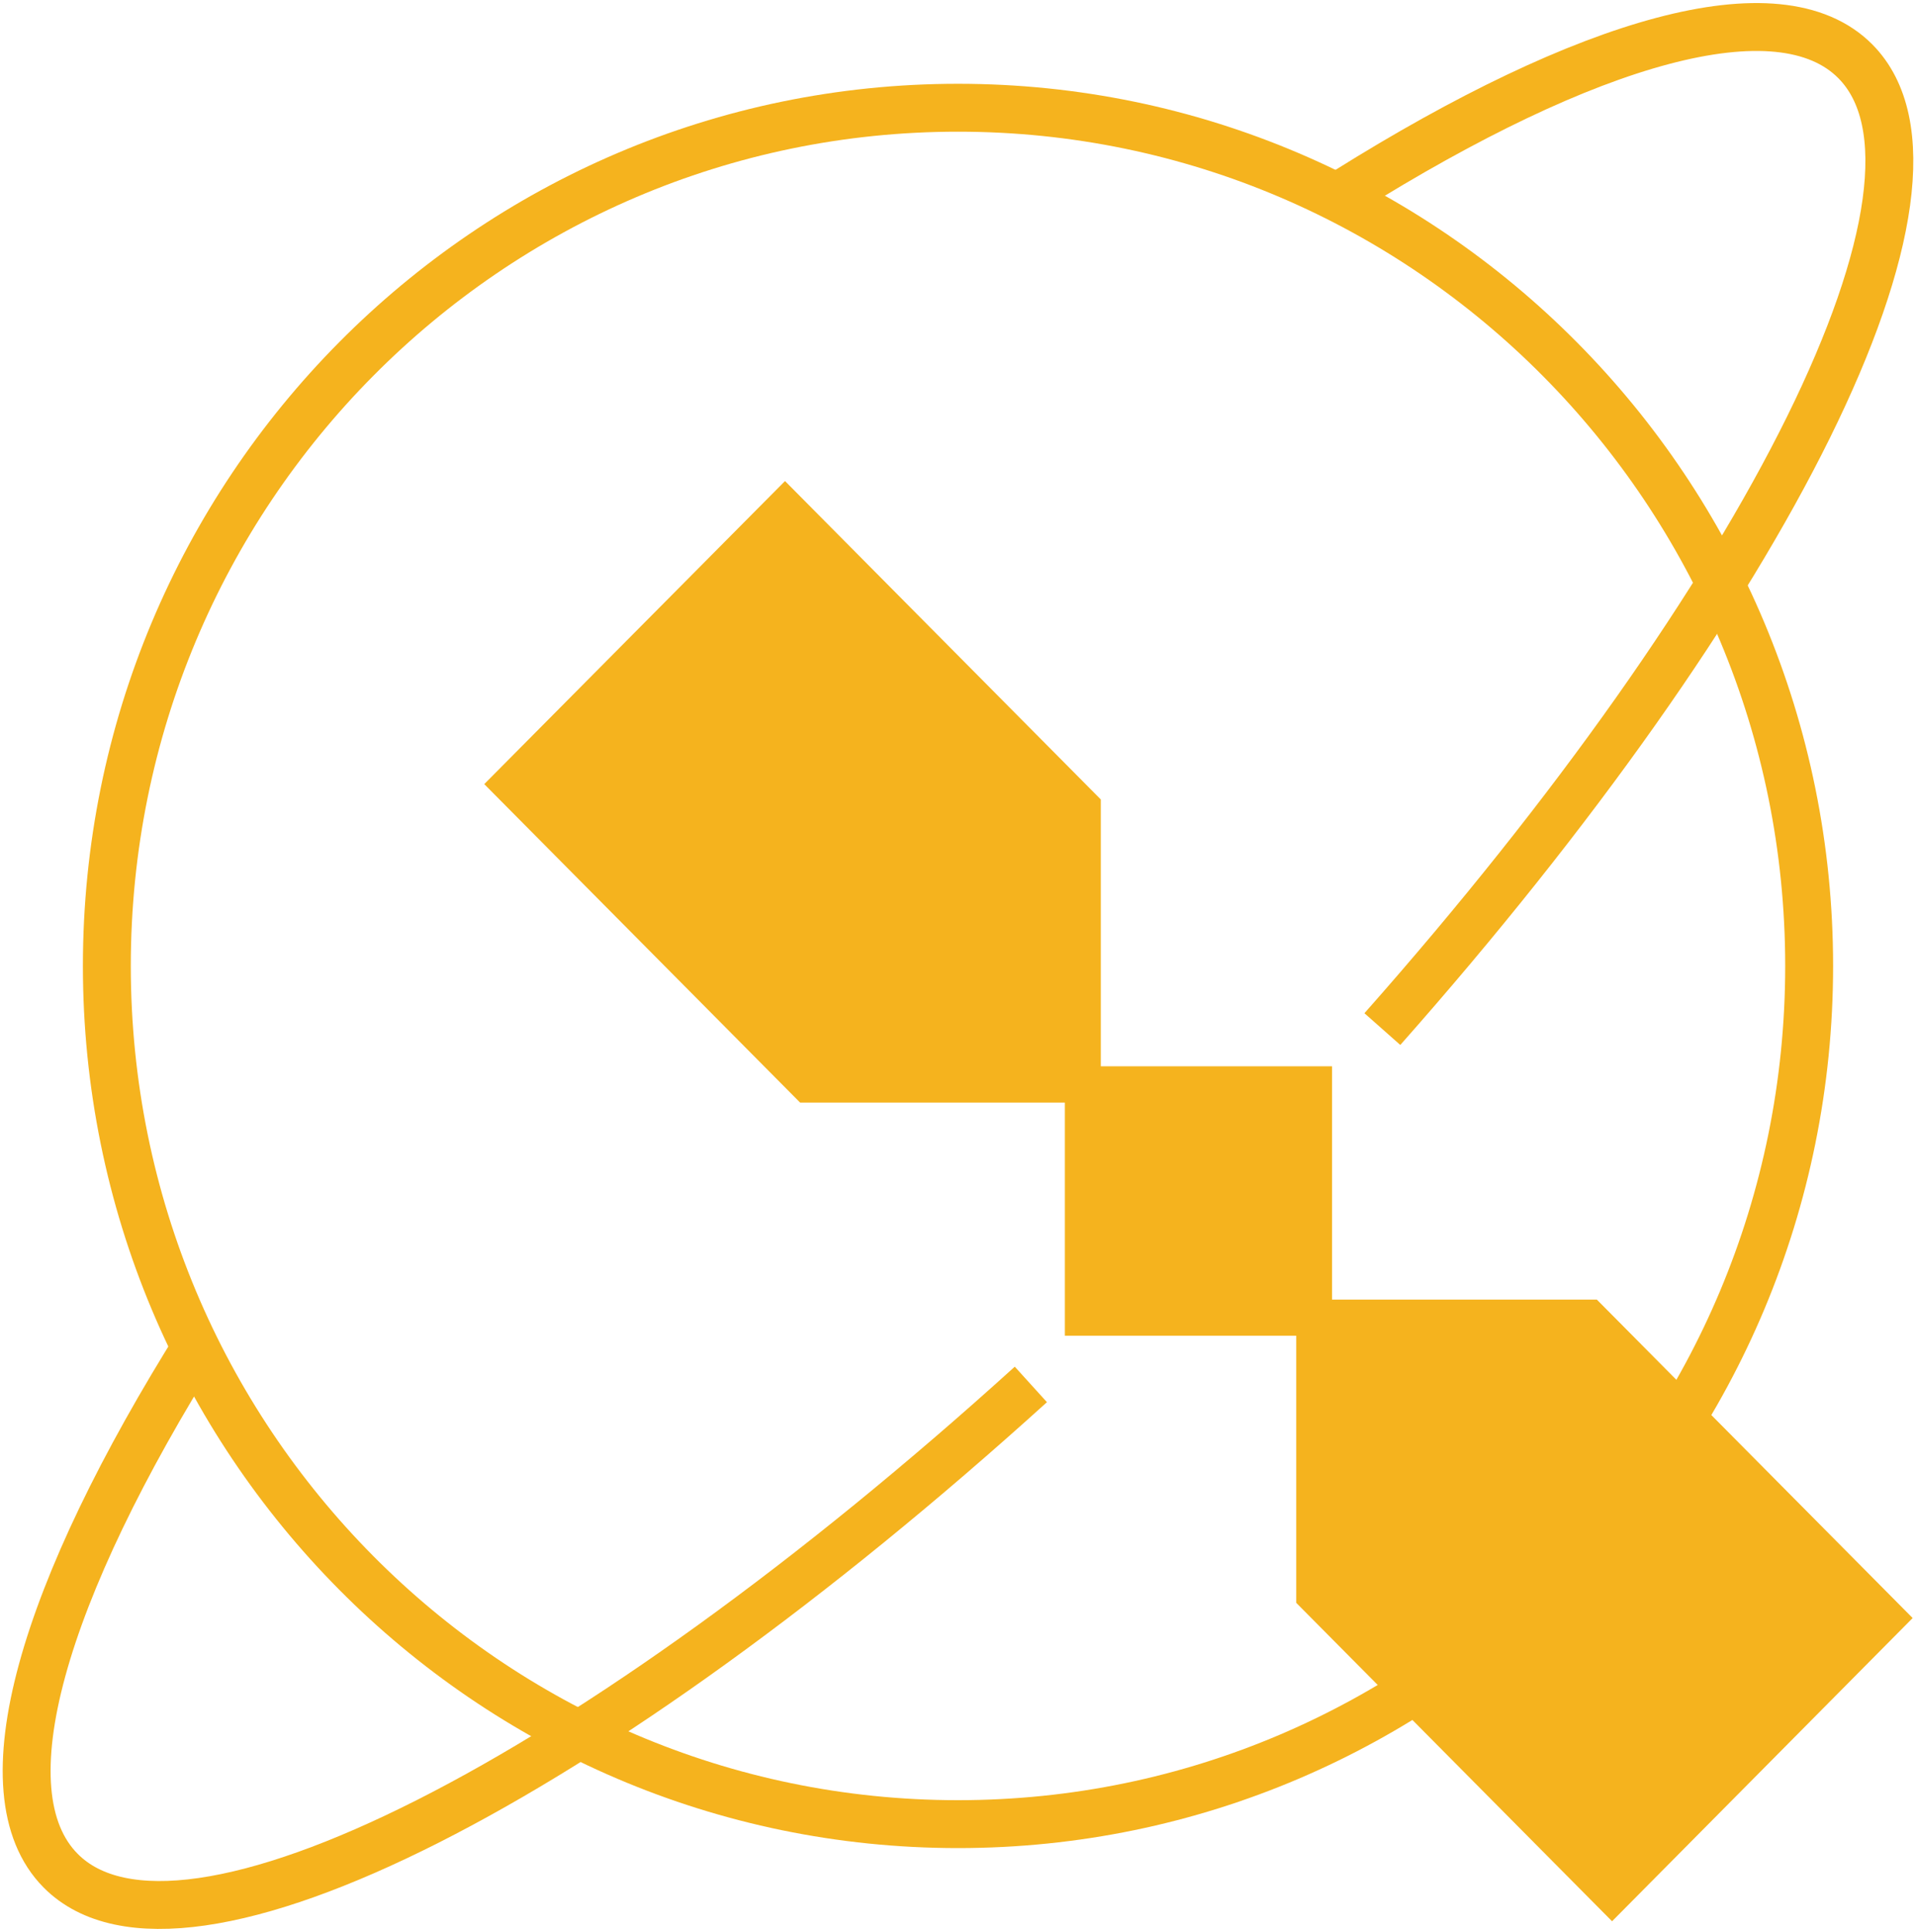
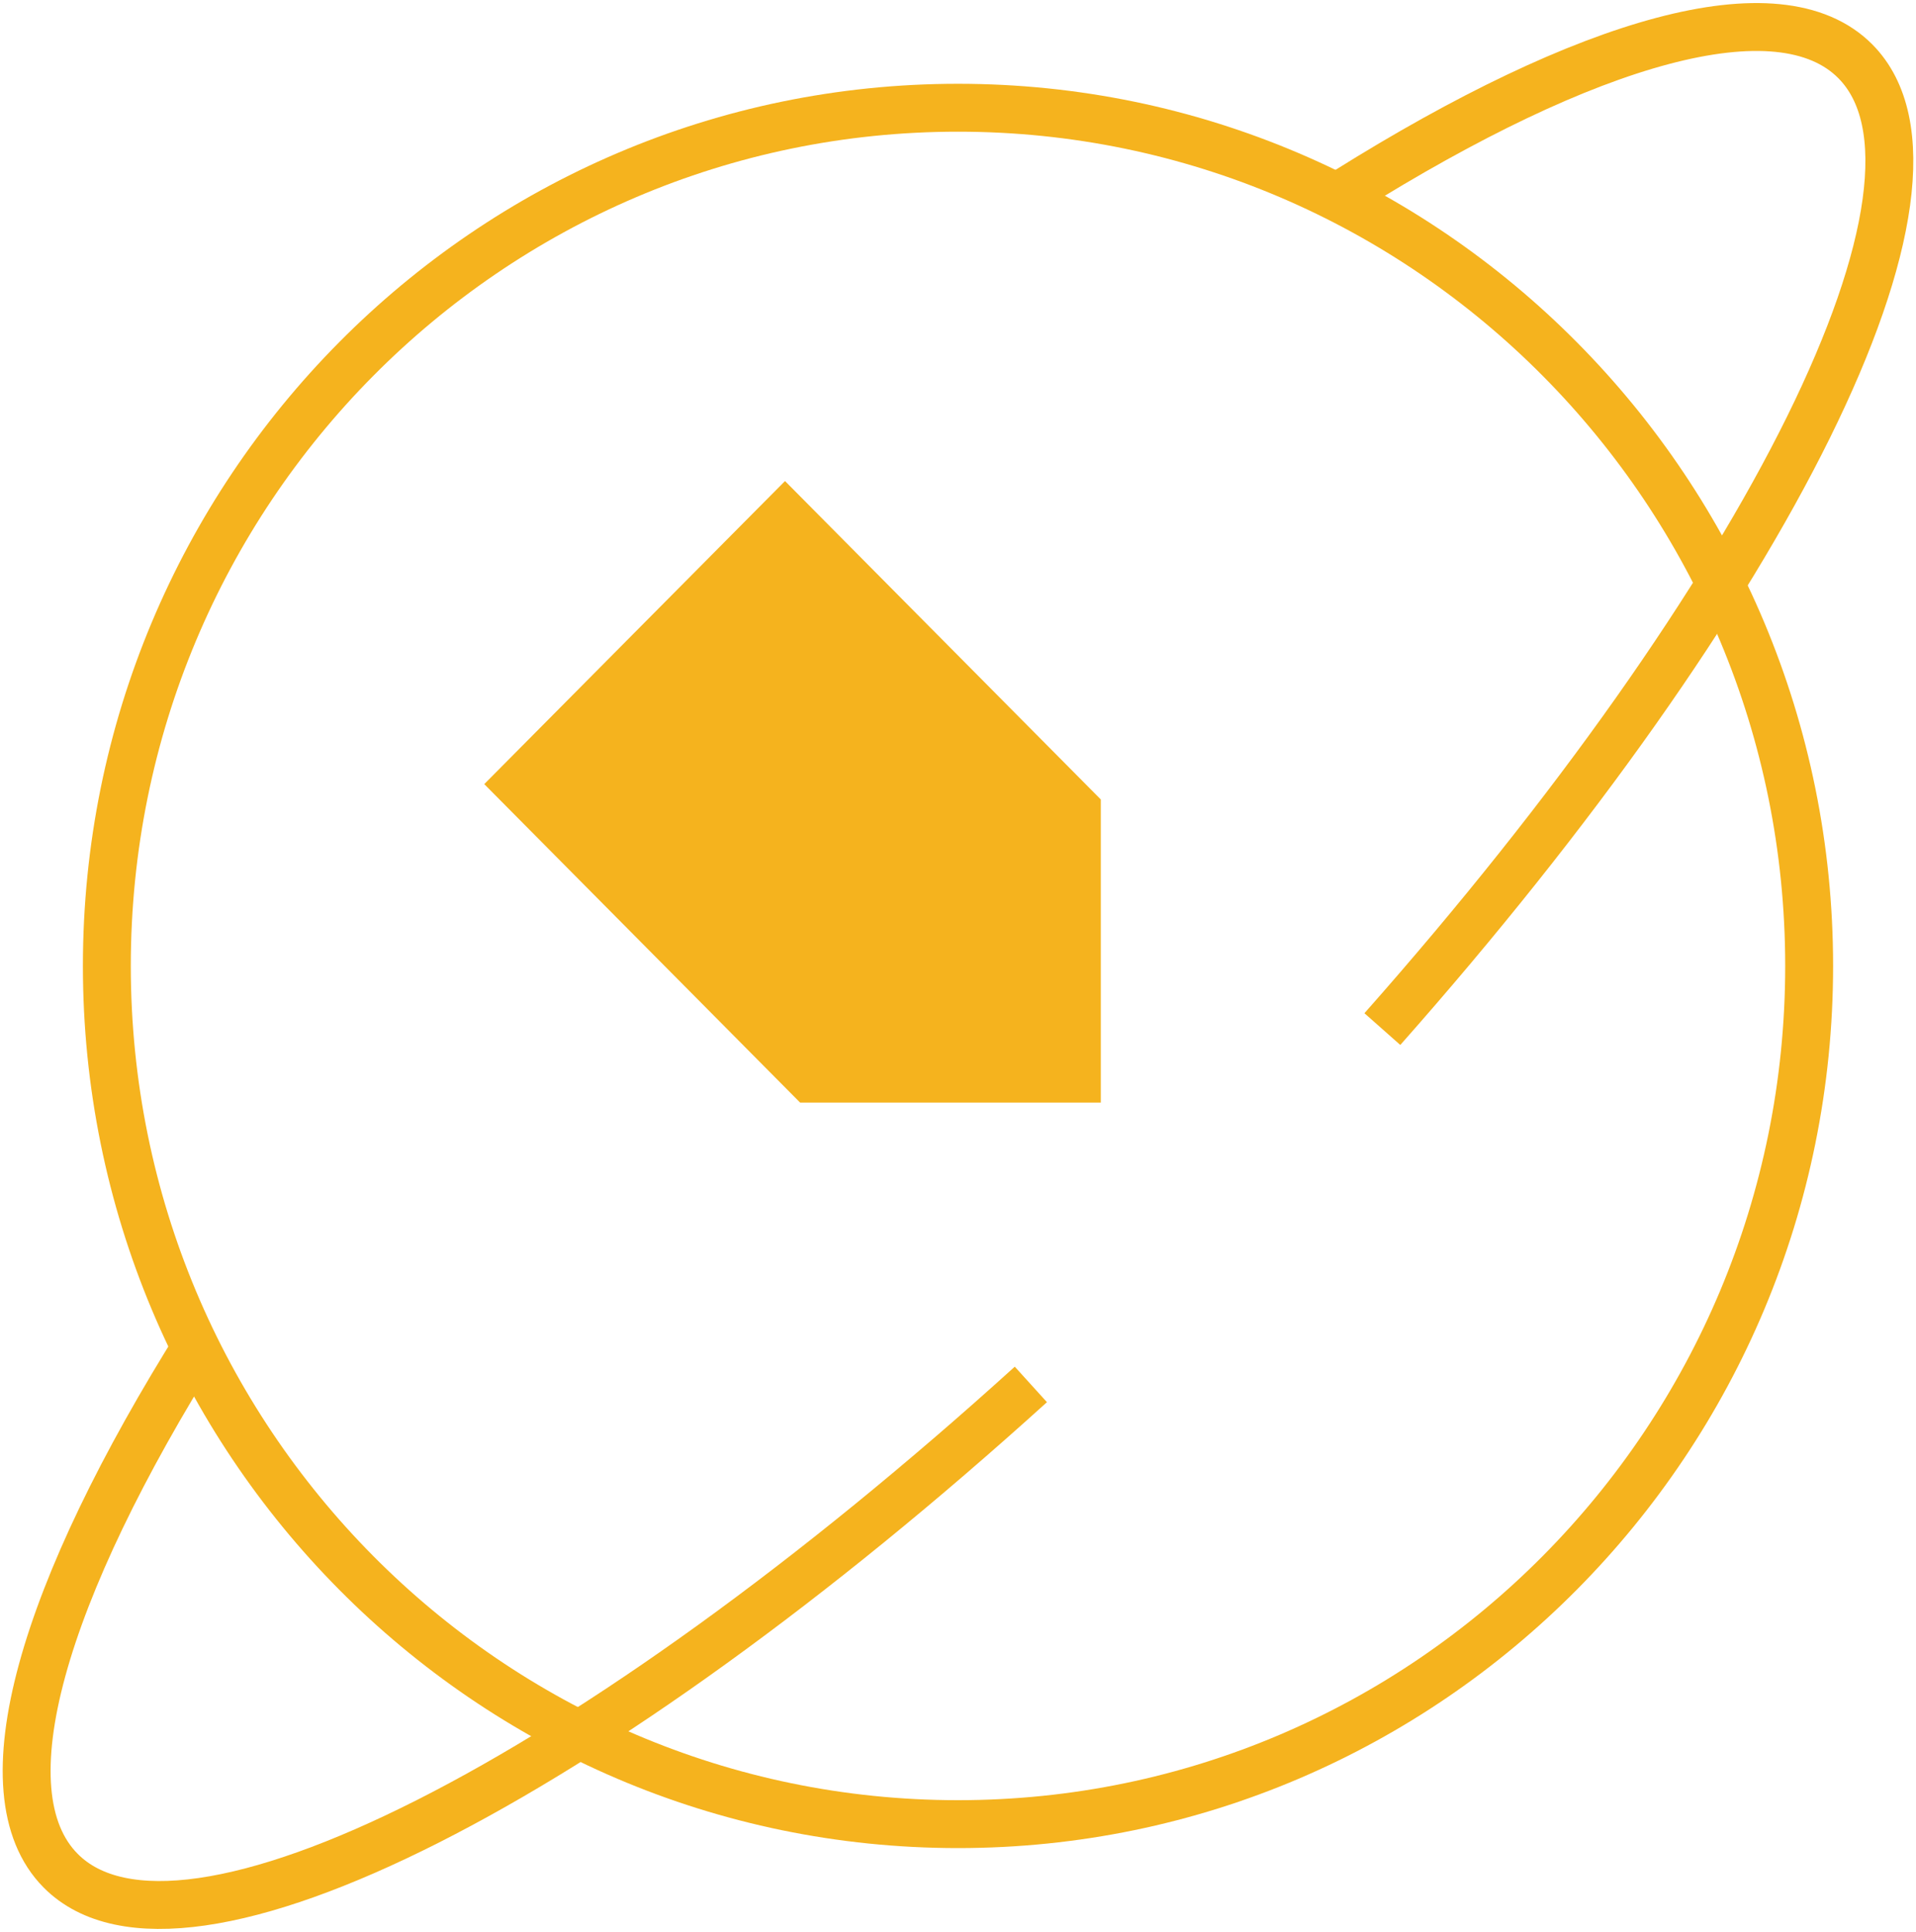
<svg xmlns="http://www.w3.org/2000/svg" width="120" height="121" viewBox="0 0 120 121" fill="none">
  <g clip-path="url(#clip0_370_6672)">
    <path d="M60 114.252C89.441 114.252 113.308 90.186 113.308 60.5C113.308 30.814 89.441 6.748 60 6.748C30.559 6.748 6.692 30.814 6.692 60.5C6.692 90.186 30.559 114.252 60 114.252Z" stroke="#F5B31E" stroke-width="3" stroke-miterlimit="10" />
-     <path d="M100.964 120.336L81.184 100.391V81.398H100.01L119.79 101.344L100.964 120.336Z" fill="#F5B31E" />
    <path d="M49.165 30.13L68.945 50.075V69.058H50.11L30.329 49.112L49.165 30.13Z" fill="#F5B31E" />
-     <path d="M83.427 66.786H66.692V83.66H83.427V66.786Z" fill="#F5B31E" />
    <path d="M84.353 11.965C99.408 2.541 111.427 -0.972 116.201 3.841C123.723 11.426 110.73 37.166 86.578 64.456" stroke="#F5B31E" stroke-width="3" stroke-miterlimit="10" />
    <path d="M64.563 86.712C37.27 111.441 11.38 124.812 3.8 117.169C-1.088 112.24 2.683 99.659 12.544 83.959" stroke="#F5B31E" stroke-width="3" stroke-miterlimit="10" />
  </g>
  <defs>
    <clipPath id="clip0_370_6672">
      <rect width="120" height="121" fill="white" />
    </clipPath>
  </defs>
</svg>